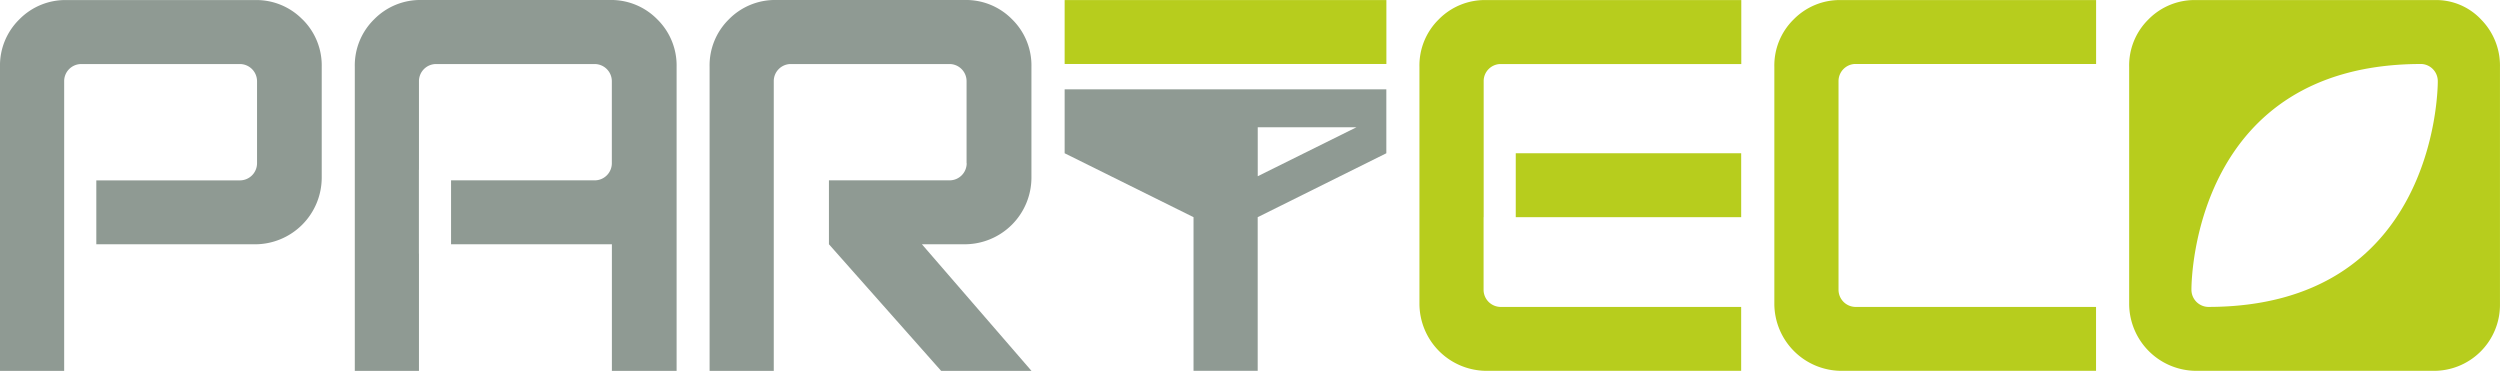
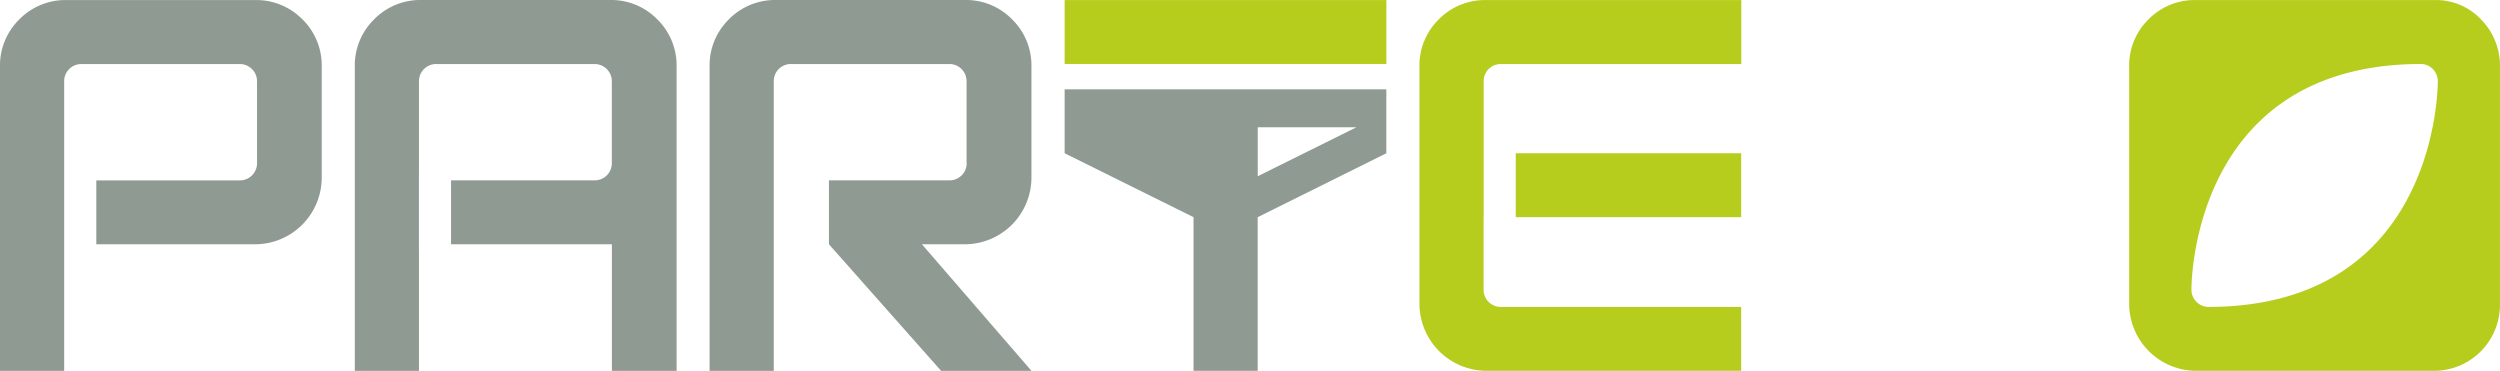
<svg xmlns="http://www.w3.org/2000/svg" width="235.95" height="35" viewBox="0 0 235.95 35">
  <g id="PARTICO_MACHINERY_logo" data-name="PARTICO MACHINERY_logo" transform="translate(0 0.01)">
    <path id="パス_43" data-name="パス 43" d="M81.089,17.011H67.474v6.033h15.18V34.99h6.108V6.3a6.1,6.1,0,0,0-1.824-4.485A6.09,6.09,0,0,0,82.454-.01H64.7a6.1,6.1,0,0,0-4.485,1.824A6.09,6.09,0,0,0,58.39,6.3V34.99h6.056V23.927H64.44v-7.92h.006V7.652a1.616,1.616,0,0,1,1.566-1.617H81.083a1.624,1.624,0,0,1,1.566,1.617v7.742a1.616,1.616,0,0,1-1.566,1.617" transform="translate(-24.904)" fill="#8f9a93" />
    <path id="パス_44" data-name="パス 44" d="M28.543,1.824A6.09,6.09,0,0,0,24.058,0H6.3A6.086,6.086,0,0,0,1.824,1.824,6.086,6.086,0,0,0,0,6.3V34.994H6.056V7.656A1.616,1.616,0,0,1,7.622,6.039H22.693a1.624,1.624,0,0,1,1.566,1.617V15.4a1.616,1.616,0,0,1-1.566,1.617H9.09v6.033H24.064a6.3,6.3,0,0,0,6.3-6.3V6.3a6.1,6.1,0,0,0-1.824-4.485Z" transform="translate(0 -0.004)" fill="#8f9a93" />
    <path id="パス_45" data-name="パス 45" d="M141.044,15.394a1.616,1.616,0,0,1-1.566,1.617H128.043v6.033L138.63,34.99h8.528l-10.34-11.946h4.037a6.3,6.3,0,0,0,6.3-6.3V6.3a6.1,6.1,0,0,0-1.824-4.485A6.09,6.09,0,0,0,140.844-.01H123.088A6.1,6.1,0,0,0,118.6,1.814,6.09,6.09,0,0,0,116.78,6.3V34.99h6.056V7.606a1.615,1.615,0,0,1,1.514-1.571h15.163a1.619,1.619,0,0,1,1.52,1.612V15.4" transform="translate(-49.808)" fill="#8f9a93" />
    <g id="グループ_34" data-name="グループ 34" transform="translate(133.967 -0.004)">
      <rect id="長方形_19" data-name="長方形 19" width="21.276" height="6.033" transform="translate(9.09 14.458)" fill="#b7cd1d" />
      <path id="パス_46" data-name="パス 46" d="M239.662,20.491V7.587a1.615,1.615,0,0,1,1.514-1.548h22.8V0H239.908a6.1,6.1,0,0,0-4.485,1.824A6.09,6.09,0,0,0,233.6,6.308V28.692a6.344,6.344,0,0,0,6.3,6.3h24.064V28.961h-22.75a1.624,1.624,0,0,1-1.56-1.56V20.491Z" transform="translate(-233.6)" fill="#b7cd1d" />
    </g>
-     <path id="パス_47" data-name="パス 47" d="M299.632,28.961a1.622,1.622,0,0,1-1.566-1.606V7.633a1.617,1.617,0,0,1,1.52-1.6h22.79V0H298.318a6.1,6.1,0,0,0-4.485,1.824,6.09,6.09,0,0,0-1.824,4.485V28.692a6.344,6.344,0,0,0,6.3,6.3H322.37V28.961H299.626" transform="translate(-124.546 -0.004)" fill="#b7cd1d" />
    <g id="グループ_35" data-name="グループ 35" transform="translate(100.475 -0.004)">
      <rect id="長方形_20" data-name="長方形 20" width="30.366" height="6.033" transform="translate(0.006)" fill="#b7cd1d" />
      <path id="パス_48" data-name="パス 48" d="M175.206,14.69v6.033l12.164,6.033v14.5h6.056v-14.5l12.141-6.033V14.69H175.2Zm18.225,8.2V18.269h9.319l-9.319,4.622Z" transform="translate(-175.2 -6.265)" fill="#8f9a93" />
    </g>
    <path id="パス_49" data-name="パス 49" d="M383.628,1.847A5.826,5.826,0,0,0,379.246,0H356.708a6.1,6.1,0,0,0-4.485,1.824A6.09,6.09,0,0,0,350.4,6.308V28.692a6.344,6.344,0,0,0,6.3,6.3h22.389a6.228,6.228,0,0,0,6.308-6.308V6.3a6.2,6.2,0,0,0-1.772-4.456Zm-4.1,5.861c-.006,1.25-.453,21.253-21.684,21.253a1.62,1.62,0,0,1-1.566-1.617v-.057c.006-1.25.453-21.253,21.684-21.253h.046a1.619,1.619,0,0,1,1.52,1.612v.063Z" transform="translate(-149.45 -0.004)" fill="#b7cd1d" />
  </g>
</svg>